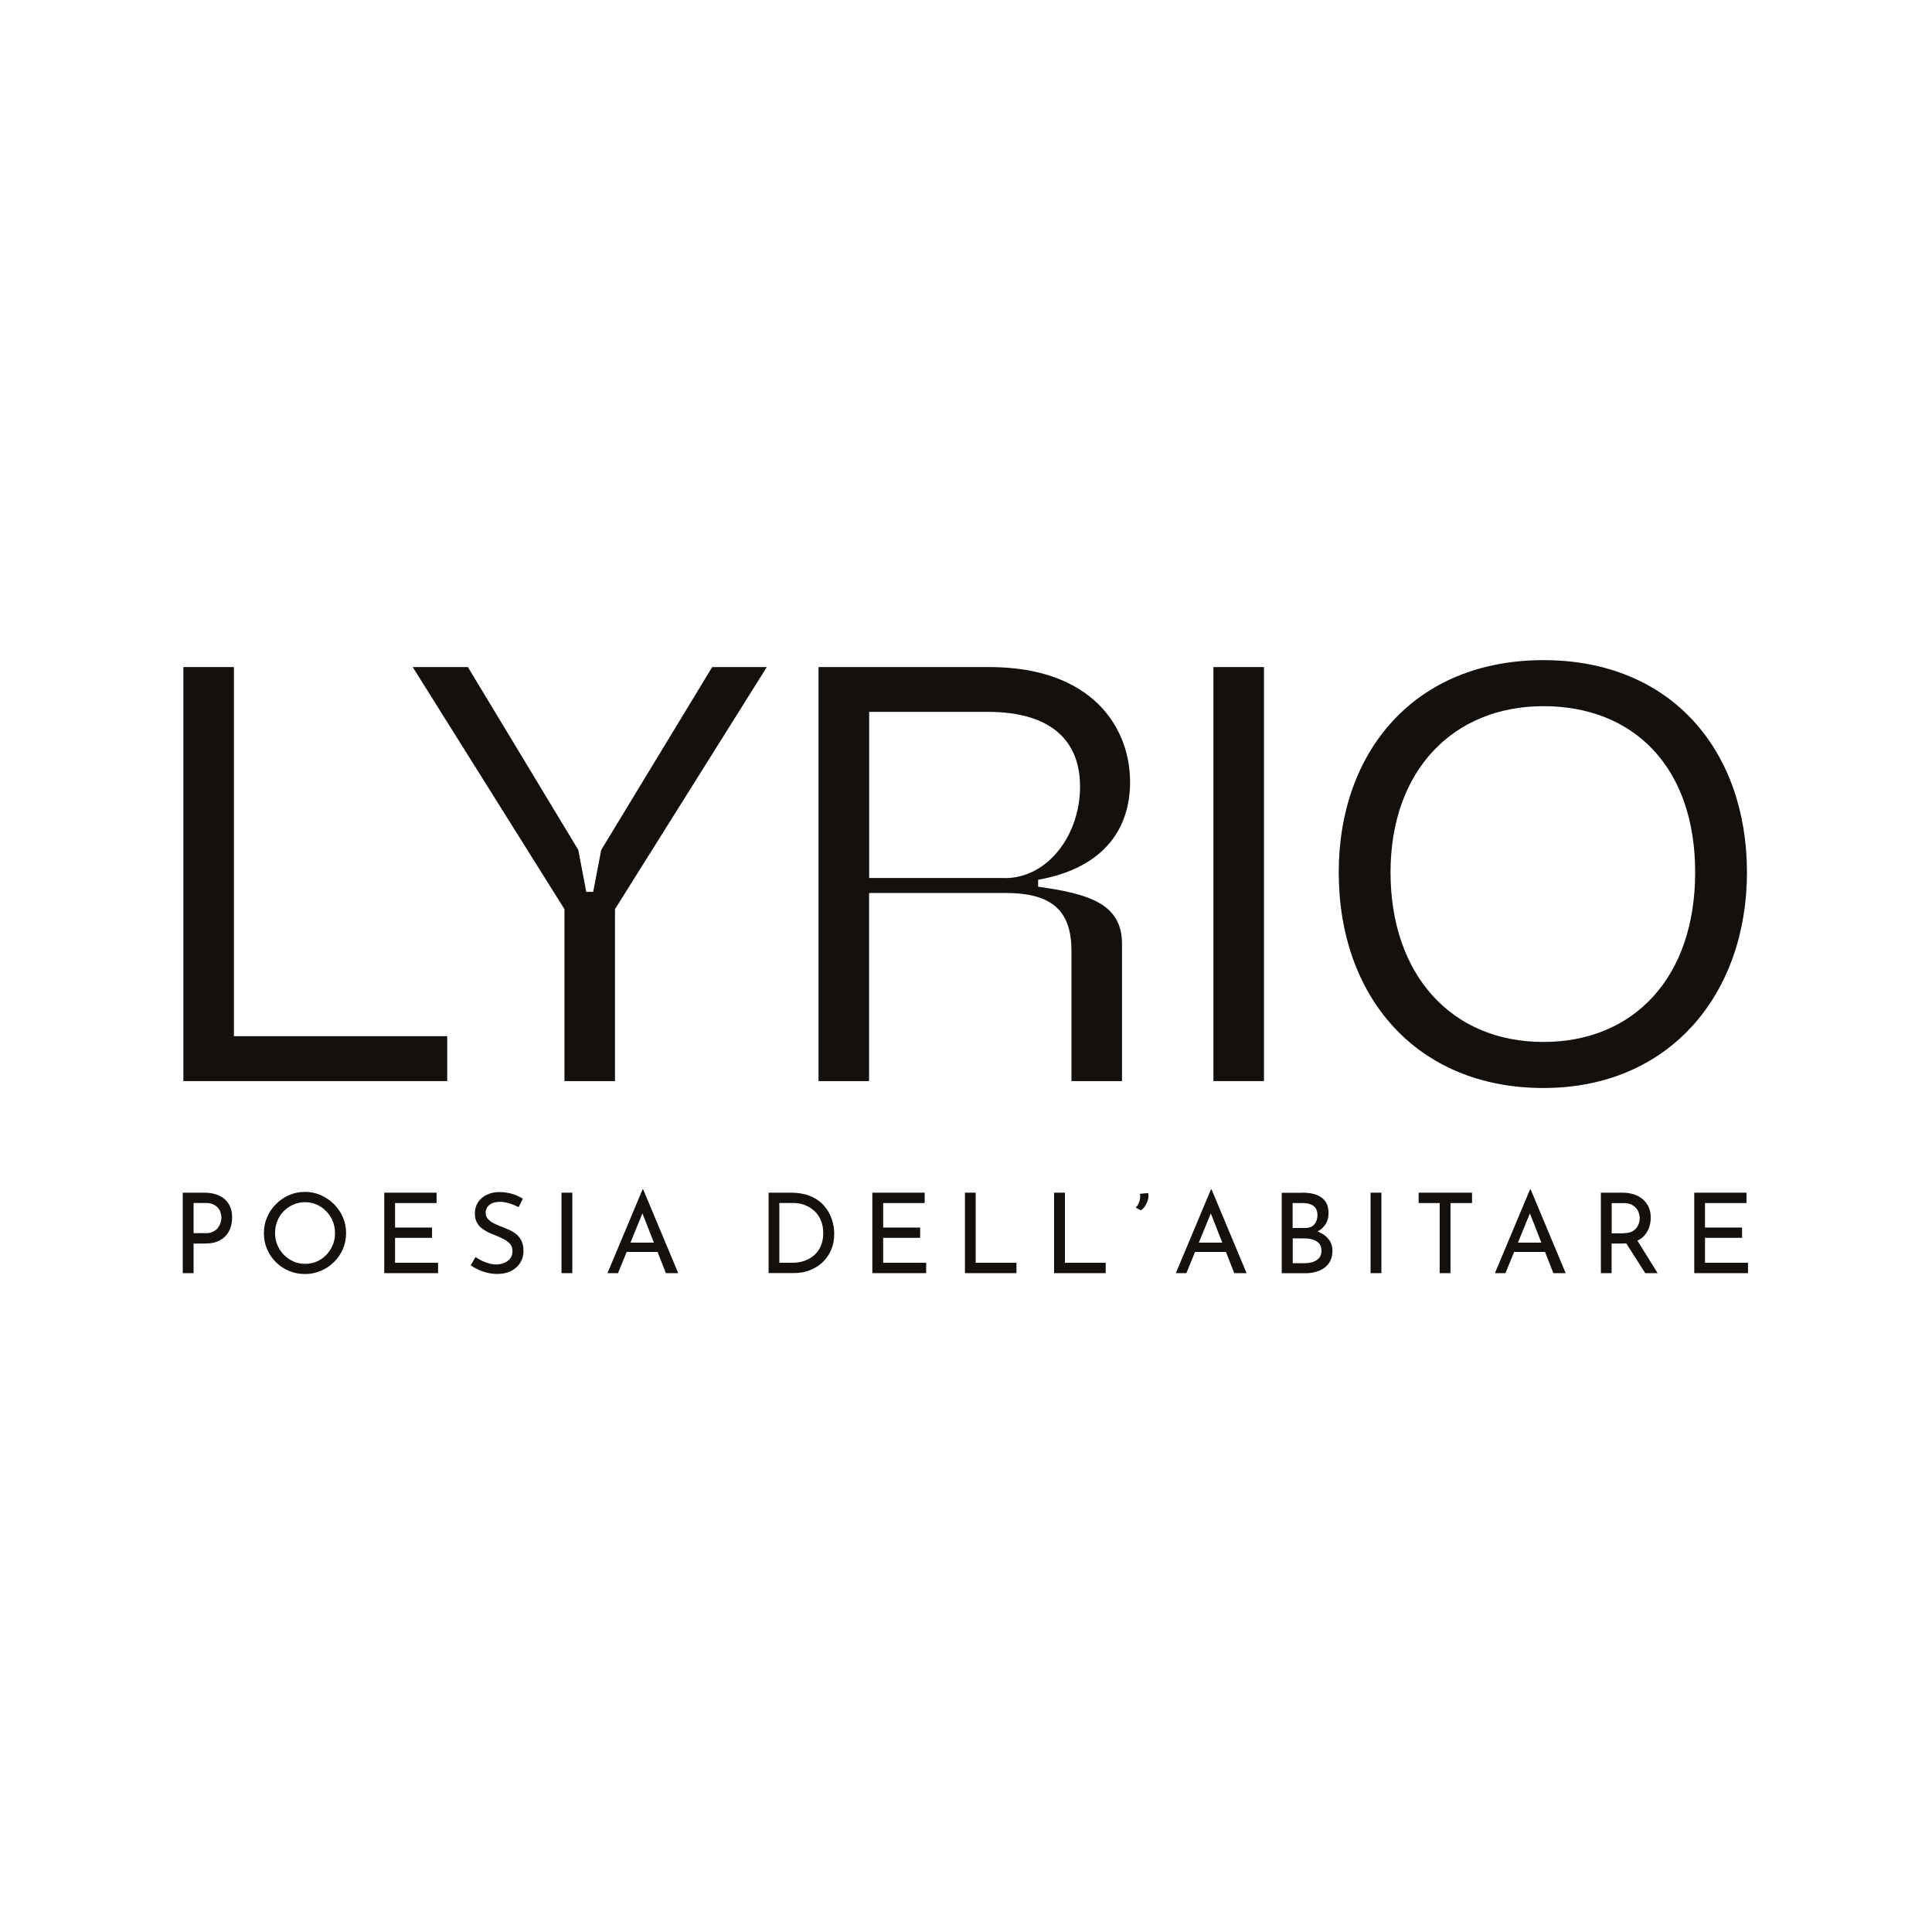
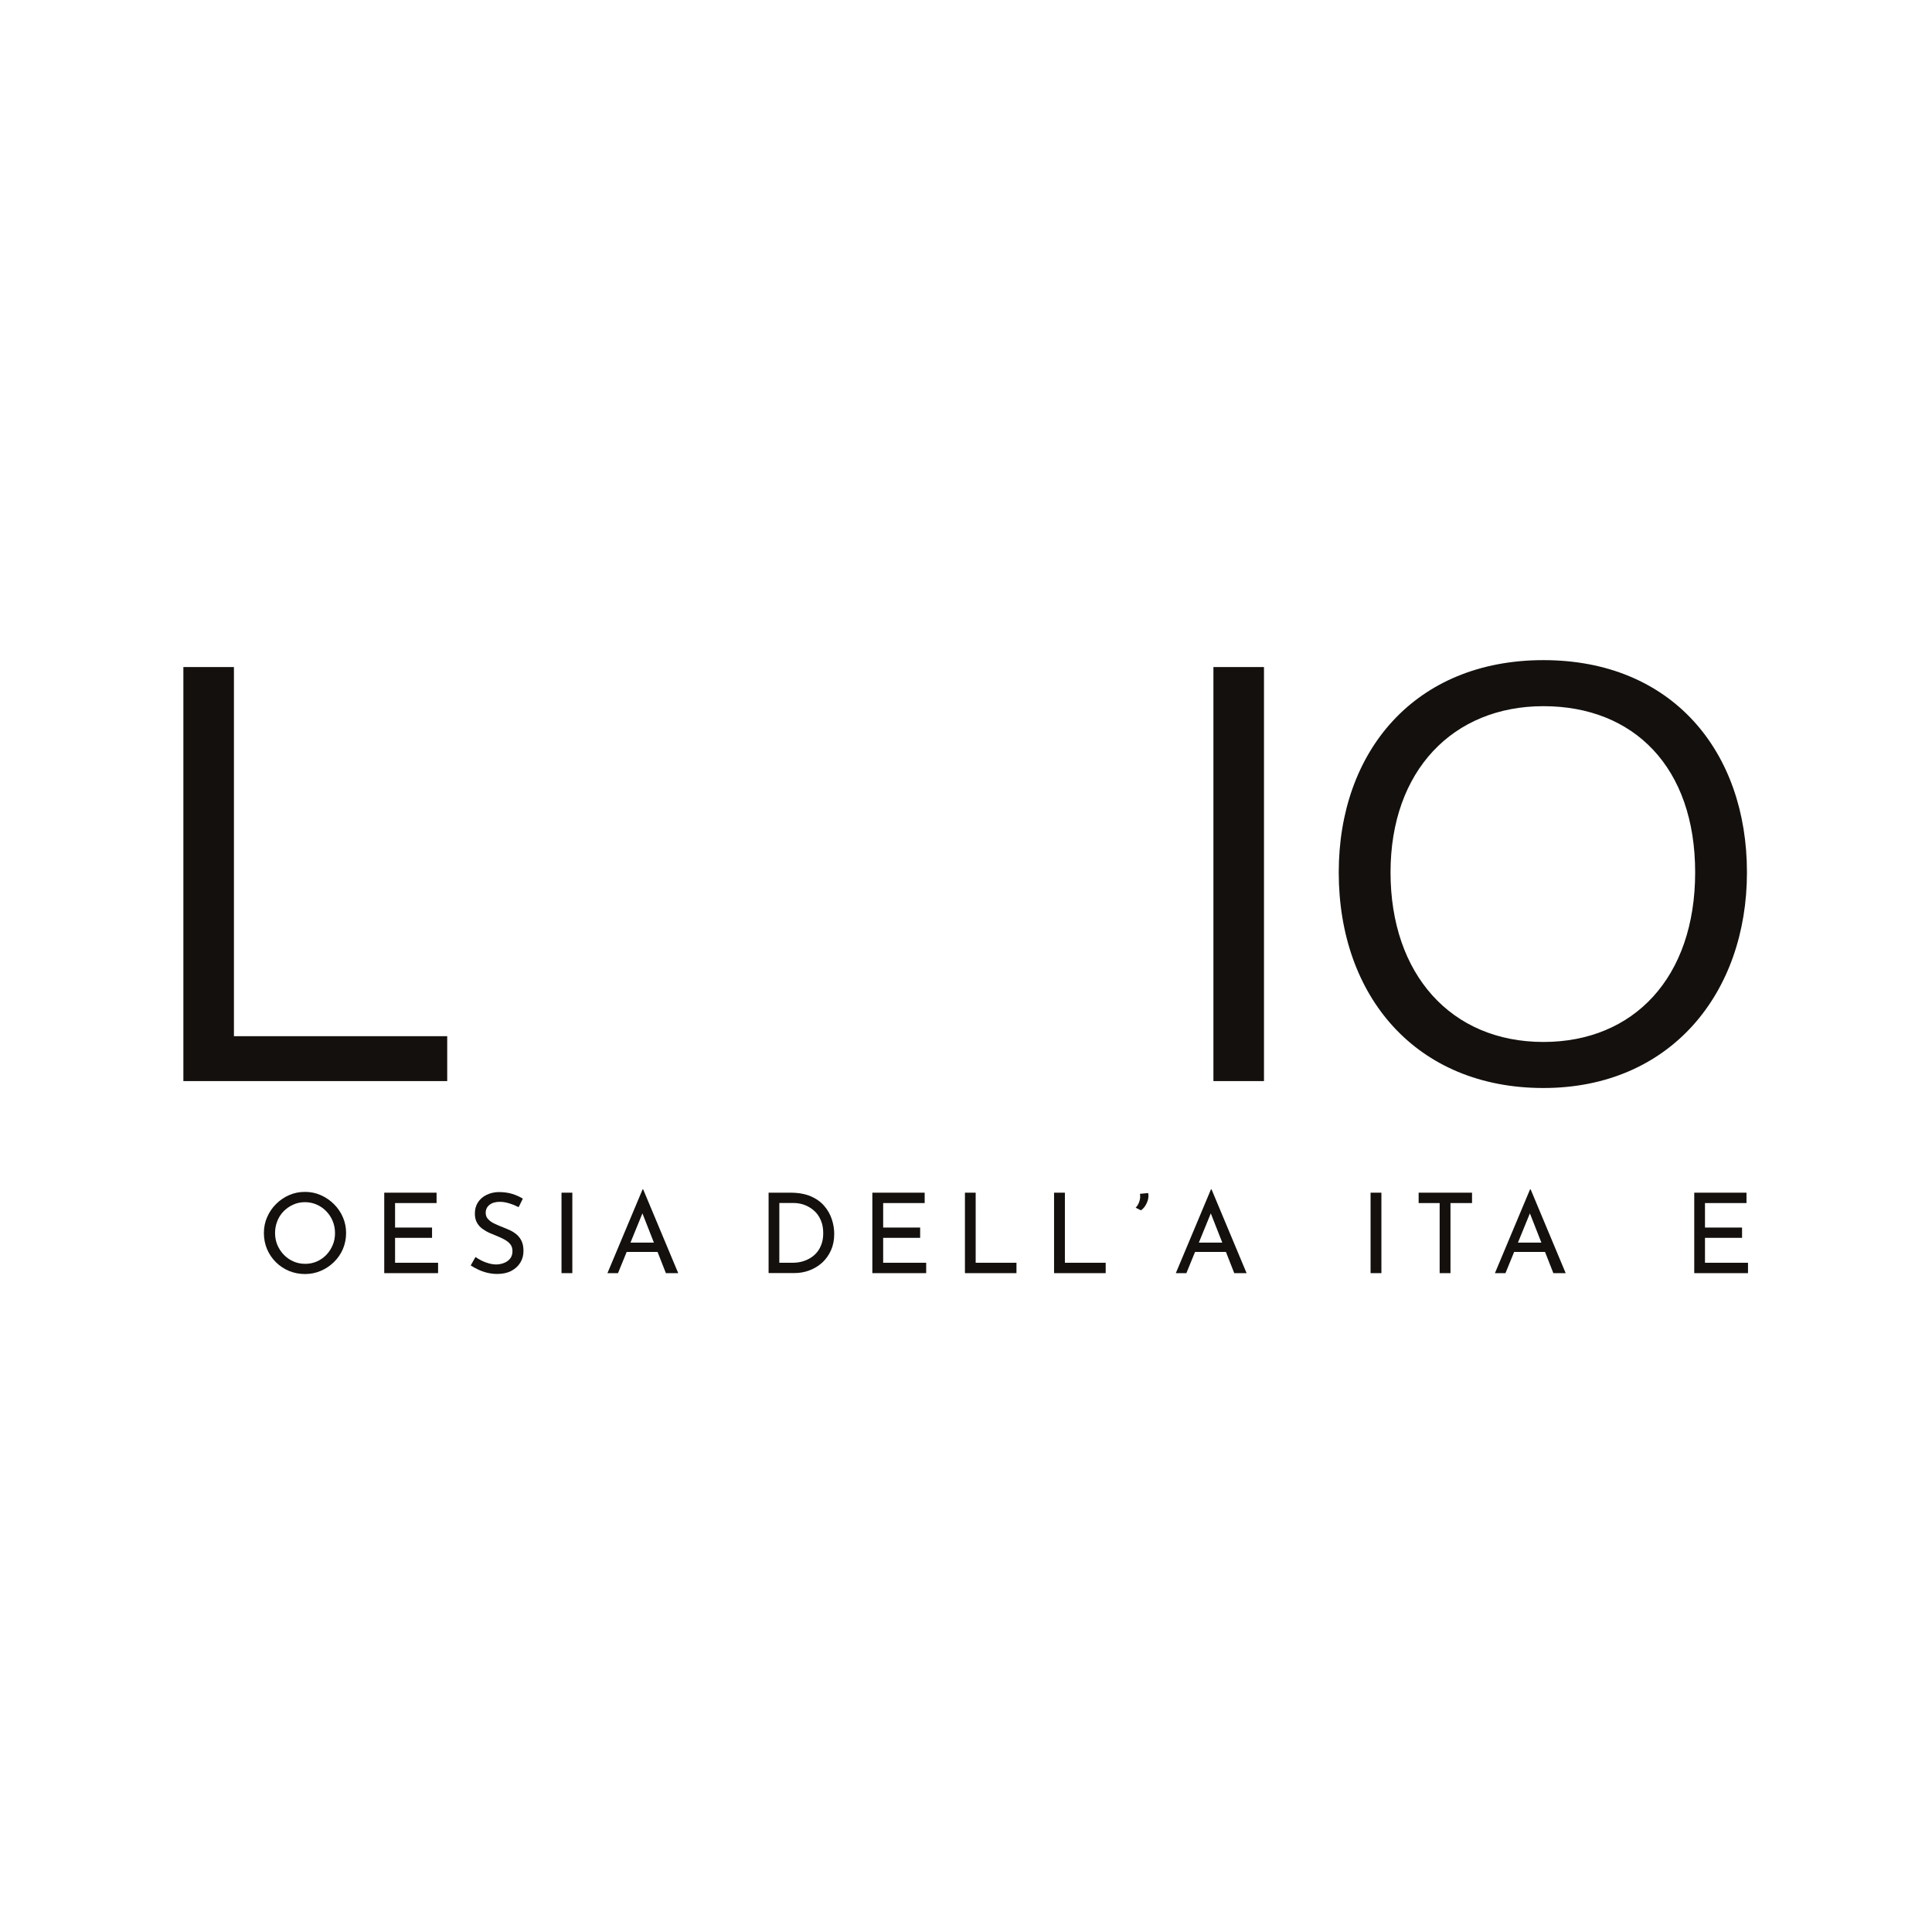
<svg xmlns="http://www.w3.org/2000/svg" width="784" height="784" viewBox="0 0 784 784" fill="none">
  <path d="M181.477 438.701H74.414V270.689H94.927V420.485H181.477V438.701Z" fill="#13100D" />
-   <path d="M167.477 270.689H189.861L234.665 344.885L237.904 361.913H240.711L243.986 344.885L289.006 270.689H311.174L249.564 368.933V438.701H229.051V368.933L167.477 270.689Z" fill="#13100D" />
-   <path d="M332.156 270.689H401.432C442.962 270.689 458.58 294.953 458.58 317.345C458.58 335.777 448.54 352.121 421.261 357.017V359.825C441.09 362.633 455.305 366.377 455.305 382.937V438.701H434.792V385.961C434.792 370.337 427.775 362.381 408.198 362.381H352.669V438.701H332.156V270.689ZM407.73 356.333C425.22 356.333 438.283 338.837 438.283 319.217C438.283 301.469 427.559 288.869 400.748 288.869H352.705V356.297H407.766L407.73 356.333Z" fill="#13100D" />
  <path d="M512.919 270.689H492.406V438.701H512.919V270.689Z" fill="#13100D" />
  <path d="M543.258 353.992C543.258 304.996 574.063 267.881 626.317 267.881C678.571 267.881 708.908 304.996 708.908 353.992C708.908 402.988 677.887 441.508 626.317 441.508C574.747 441.508 543.258 404.392 543.258 353.992ZM626.317 422.824C662.952 422.824 687.891 396.688 687.891 353.992C687.891 311.296 662.952 286.564 626.317 286.564C589.682 286.564 564.274 312.7 564.274 353.992C564.274 395.284 588.782 422.824 626.317 422.824Z" fill="#13100D" />
-   <path d="M82.869 483.988C85.244 483.988 87.296 484.384 88.951 485.176C90.642 485.968 91.938 487.12 92.838 488.632C93.773 490.144 94.205 491.944 94.205 494.104C94.205 495.4 93.989 496.66 93.629 497.92C93.234 499.18 92.622 500.296 91.758 501.304C90.894 502.312 89.779 503.104 88.411 503.716C87.008 504.328 85.352 504.616 83.373 504.616H78.551V516.64H74.16V483.988H82.869ZM83.301 500.44C84.597 500.44 85.676 500.224 86.504 499.792C87.332 499.36 88.015 498.856 88.483 498.172C88.951 497.524 89.311 496.84 89.527 496.12C89.743 495.4 89.851 494.752 89.851 494.176C89.851 493.528 89.743 492.844 89.527 492.124C89.311 491.404 88.951 490.756 88.483 490.18C87.979 489.604 87.332 489.1 86.54 488.74C85.748 488.38 84.776 488.164 83.589 488.164H78.551V500.404H83.337L83.301 500.44Z" fill="#13100D" />
  <path d="M107.086 500.332C107.086 498.064 107.518 495.94 108.381 493.96C109.245 491.944 110.433 490.18 111.98 488.632C113.528 487.084 115.291 485.86 117.27 484.996C119.286 484.096 121.445 483.664 123.748 483.664C126.051 483.664 128.175 484.096 130.19 484.996C132.205 485.896 133.969 487.084 135.516 488.632C137.063 490.18 138.287 491.944 139.151 493.96C140.014 495.976 140.446 498.1 140.446 500.332C140.446 502.564 140.014 504.832 139.151 506.848C138.287 508.864 137.063 510.628 135.516 512.14C133.969 513.652 132.205 514.84 130.19 515.704C128.175 516.568 126.051 517 123.748 517C121.445 517 119.286 516.568 117.27 515.74C115.291 514.912 113.492 513.724 111.98 512.212C110.433 510.7 109.245 508.936 108.381 506.92C107.518 504.904 107.086 502.708 107.086 500.332ZM111.62 500.404C111.62 502.132 111.944 503.716 112.556 505.228C113.204 506.704 114.067 508.036 115.183 509.188C116.299 510.34 117.594 511.24 119.07 511.888C120.545 512.536 122.129 512.86 123.856 512.86C125.583 512.86 127.131 512.536 128.606 511.888C130.082 511.24 131.341 510.34 132.457 509.188C133.537 508.036 134.4 506.74 135.012 505.228C135.66 503.752 135.948 502.132 135.948 500.368C135.948 498.604 135.624 497.02 135.012 495.508C134.4 493.996 133.501 492.664 132.385 491.512C131.27 490.36 129.974 489.46 128.498 488.812C127.023 488.164 125.44 487.84 123.748 487.84C122.057 487.84 120.437 488.164 118.962 488.848C117.486 489.496 116.191 490.432 115.075 491.548C113.96 492.7 113.096 494.032 112.52 495.544C111.908 497.056 111.62 498.676 111.62 500.404Z" fill="#13100D" />
  <path d="M155.926 483.988H177.158V488.2H160.316V498.136H175.323V502.312H160.316V512.428H177.77V516.64H155.926V483.988Z" fill="#13100D" />
  <path d="M210.373 489.82C209.257 489.244 208.034 488.74 206.702 488.344C205.371 487.912 204.075 487.696 202.816 487.696C201.052 487.696 199.685 488.092 198.641 488.92C197.597 489.748 197.094 490.828 197.094 492.16C197.094 493.204 197.417 494.068 198.101 494.752C198.749 495.472 199.649 496.084 200.728 496.588C201.808 497.092 202.96 497.596 204.111 498.028C205.119 498.424 206.126 498.856 207.134 499.324C208.106 499.792 209.005 500.404 209.833 501.124C210.625 501.844 211.273 502.744 211.74 503.788C212.208 504.832 212.424 506.164 212.424 507.712C212.424 509.44 211.992 510.988 211.129 512.392C210.265 513.796 209.041 514.912 207.458 515.74C205.875 516.568 203.967 516.964 201.772 516.964C200.332 516.964 198.965 516.784 197.633 516.46C196.338 516.136 195.114 515.704 193.999 515.164C192.883 514.624 191.875 514.084 191.012 513.508L192.955 510.088C193.675 510.592 194.502 511.096 195.438 511.564C196.374 512.032 197.346 512.392 198.389 512.68C199.397 512.968 200.404 513.112 201.376 513.112C202.384 513.112 203.427 512.932 204.435 512.536C205.443 512.176 206.27 511.6 206.954 510.808C207.602 510.016 207.962 508.972 207.962 507.712C207.962 506.596 207.674 505.66 207.098 504.94C206.522 504.22 205.731 503.572 204.759 503.032C203.787 502.492 202.78 502.024 201.7 501.592C200.692 501.196 199.649 500.764 198.605 500.296C197.561 499.828 196.59 499.252 195.654 498.568C194.754 497.884 194.035 497.056 193.495 496.048C192.955 495.04 192.703 493.852 192.703 492.448C192.703 490.72 193.099 489.244 193.927 487.948C194.754 486.652 195.906 485.644 197.345 484.924C198.785 484.204 200.44 483.772 202.312 483.736C204.399 483.736 206.27 483.988 207.89 484.492C209.509 484.996 210.913 485.644 212.172 486.4L210.517 489.748L210.373 489.82Z" fill="#13100D" />
  <path d="M232.251 483.988H227.859V516.64H232.251V483.988Z" fill="#13100D" />
  <path d="M246.5 516.64L260.751 482.656H261.003L275.218 516.64H270.216L259.563 489.496L262.694 487.48L250.783 516.64H246.5ZM254.849 504.256H266.977L268.416 508.036H253.554L254.813 504.256H254.849Z" fill="#13100D" />
  <path d="M311.895 516.64V483.988H320.783C323.986 483.988 326.757 484.492 329.025 485.464C331.292 486.436 333.127 487.768 334.495 489.388C335.898 491.008 336.906 492.808 337.554 494.788C338.201 496.768 338.525 498.712 338.525 500.692C338.525 503.176 338.093 505.372 337.23 507.316C336.366 509.26 335.178 510.952 333.703 512.32C332.191 513.688 330.464 514.768 328.521 515.488C326.577 516.244 324.526 516.604 322.367 516.604H311.895V516.64ZM316.285 512.428H321.539C323.339 512.428 324.994 512.176 326.541 511.6C328.089 511.024 329.384 510.268 330.5 509.26C331.616 508.252 332.515 506.992 333.127 505.48C333.775 504.004 334.063 502.312 334.063 500.404C334.063 498.388 333.739 496.624 333.055 495.112C332.407 493.6 331.508 492.304 330.356 491.296C329.205 490.288 327.909 489.496 326.469 488.956C325.03 488.416 323.518 488.164 321.899 488.164H316.249V512.392L316.285 512.428Z" fill="#13100D" />
  <path d="M353.996 483.988H375.229V488.2H358.387V498.136H373.393V502.312H358.387V512.428H375.84V516.64H353.996V483.988Z" fill="#13100D" />
  <path d="M391.57 483.988H395.925V512.428H412.479V516.64H391.57V483.988Z" fill="#13100D" />
  <path d="M427.738 483.988H432.129V512.428H448.683V516.64H427.738V483.988Z" fill="#13100D" />
  <path d="M460.812 490.108C461.46 489.496 461.964 488.668 462.324 487.624C462.684 486.58 462.793 485.5 462.577 484.456L465.924 484.132C466.104 484.96 466.068 485.86 465.852 486.76C465.6 487.696 465.24 488.524 464.736 489.316C464.232 490.108 463.62 490.72 462.972 491.152L460.848 490.072L460.812 490.108Z" fill="#13100D" />
  <path d="M477.145 516.64L491.396 482.656H491.647L505.863 516.64H500.86L490.208 489.496L493.339 487.48L481.427 516.64H477.145ZM485.494 504.256H497.621L499.061 508.036H484.198L485.458 504.256H485.494Z" fill="#13100D" />
-   <path d="M528.578 483.988C531.853 483.988 534.444 484.636 536.315 486.004C538.187 487.336 539.122 489.424 539.122 492.268C539.122 493.996 538.727 495.472 537.935 496.732C537.143 497.992 536.064 499 534.66 499.72C533.257 500.44 531.601 500.836 529.73 500.944L529.118 498.676C531.313 498.748 533.292 499.108 535.02 499.864C536.783 500.584 538.151 501.592 539.158 502.888C540.202 504.184 540.706 505.732 540.706 507.496C540.706 509.116 540.418 510.52 539.806 511.672C539.194 512.824 538.403 513.796 537.359 514.516C536.315 515.272 535.164 515.812 533.868 516.136C532.573 516.496 531.241 516.676 529.838 516.676H520.121V484.024H528.506L528.578 483.988ZM529.478 498.316C531.277 498.316 532.609 497.812 533.4 496.804C534.192 495.796 534.624 494.572 534.624 493.132C534.624 491.404 534.084 490.18 533.041 489.388C531.997 488.596 530.593 488.2 528.794 488.2H524.548V498.316H529.478ZM529.658 512.572C530.881 512.572 531.961 512.392 532.969 512.032C533.976 511.672 534.768 511.096 535.38 510.376C535.956 509.62 536.243 508.684 536.243 507.532C536.243 506.272 535.92 505.264 535.236 504.544C534.552 503.824 533.688 503.284 532.645 502.996C531.601 502.672 530.521 502.528 529.406 502.528H524.584V512.608H529.694L529.658 512.572Z" fill="#13100D" />
  <path d="M560.568 483.988H556.176V516.64H560.568V483.988Z" fill="#13100D" />
  <path d="M575.68 483.988H597.344V488.2H588.599V516.64H584.209V488.2H575.68V483.988Z" fill="#13100D" />
  <path d="M606.633 516.64L620.884 482.656H621.136L635.351 516.64H630.349L619.696 489.496L622.827 487.48L610.915 516.64H606.633ZM614.982 504.256H627.11L628.549 508.036H613.686L614.946 504.256H614.982Z" fill="#13100D" />
-   <path d="M658.306 483.988C659.961 483.988 661.509 484.204 662.876 484.636C664.28 485.068 665.503 485.716 666.547 486.58C667.591 487.444 668.382 488.488 668.994 489.748C669.57 491.008 669.858 492.448 669.858 494.104C669.858 495.4 669.678 496.66 669.282 497.884C668.886 499.108 668.274 500.224 667.411 501.232C666.547 502.24 665.395 503.068 663.992 503.68C662.588 504.292 660.861 504.616 658.81 504.616H653.987V516.64H649.633V483.988H658.306ZM658.774 500.44C660.069 500.44 661.149 500.224 662.012 499.864C662.876 499.468 663.524 498.964 664.028 498.352C664.496 497.74 664.856 497.056 665.071 496.336C665.287 495.616 665.395 494.932 665.395 494.284C665.395 493.636 665.287 492.952 665.035 492.232C664.82 491.512 664.46 490.864 663.956 490.288C663.452 489.676 662.804 489.208 662.012 488.812C661.221 488.416 660.249 488.236 659.098 488.236H654.023V500.476H658.774V500.44ZM664.136 502.924L672.665 516.64H667.627L658.954 503.032L664.136 502.888V502.924Z" fill="#13100D" />
  <path d="M687.523 483.988H708.72V488.2H691.878V498.136H706.921V502.312H691.878V512.428H709.332V516.64H687.523V483.988Z" fill="#13100D" />
</svg>